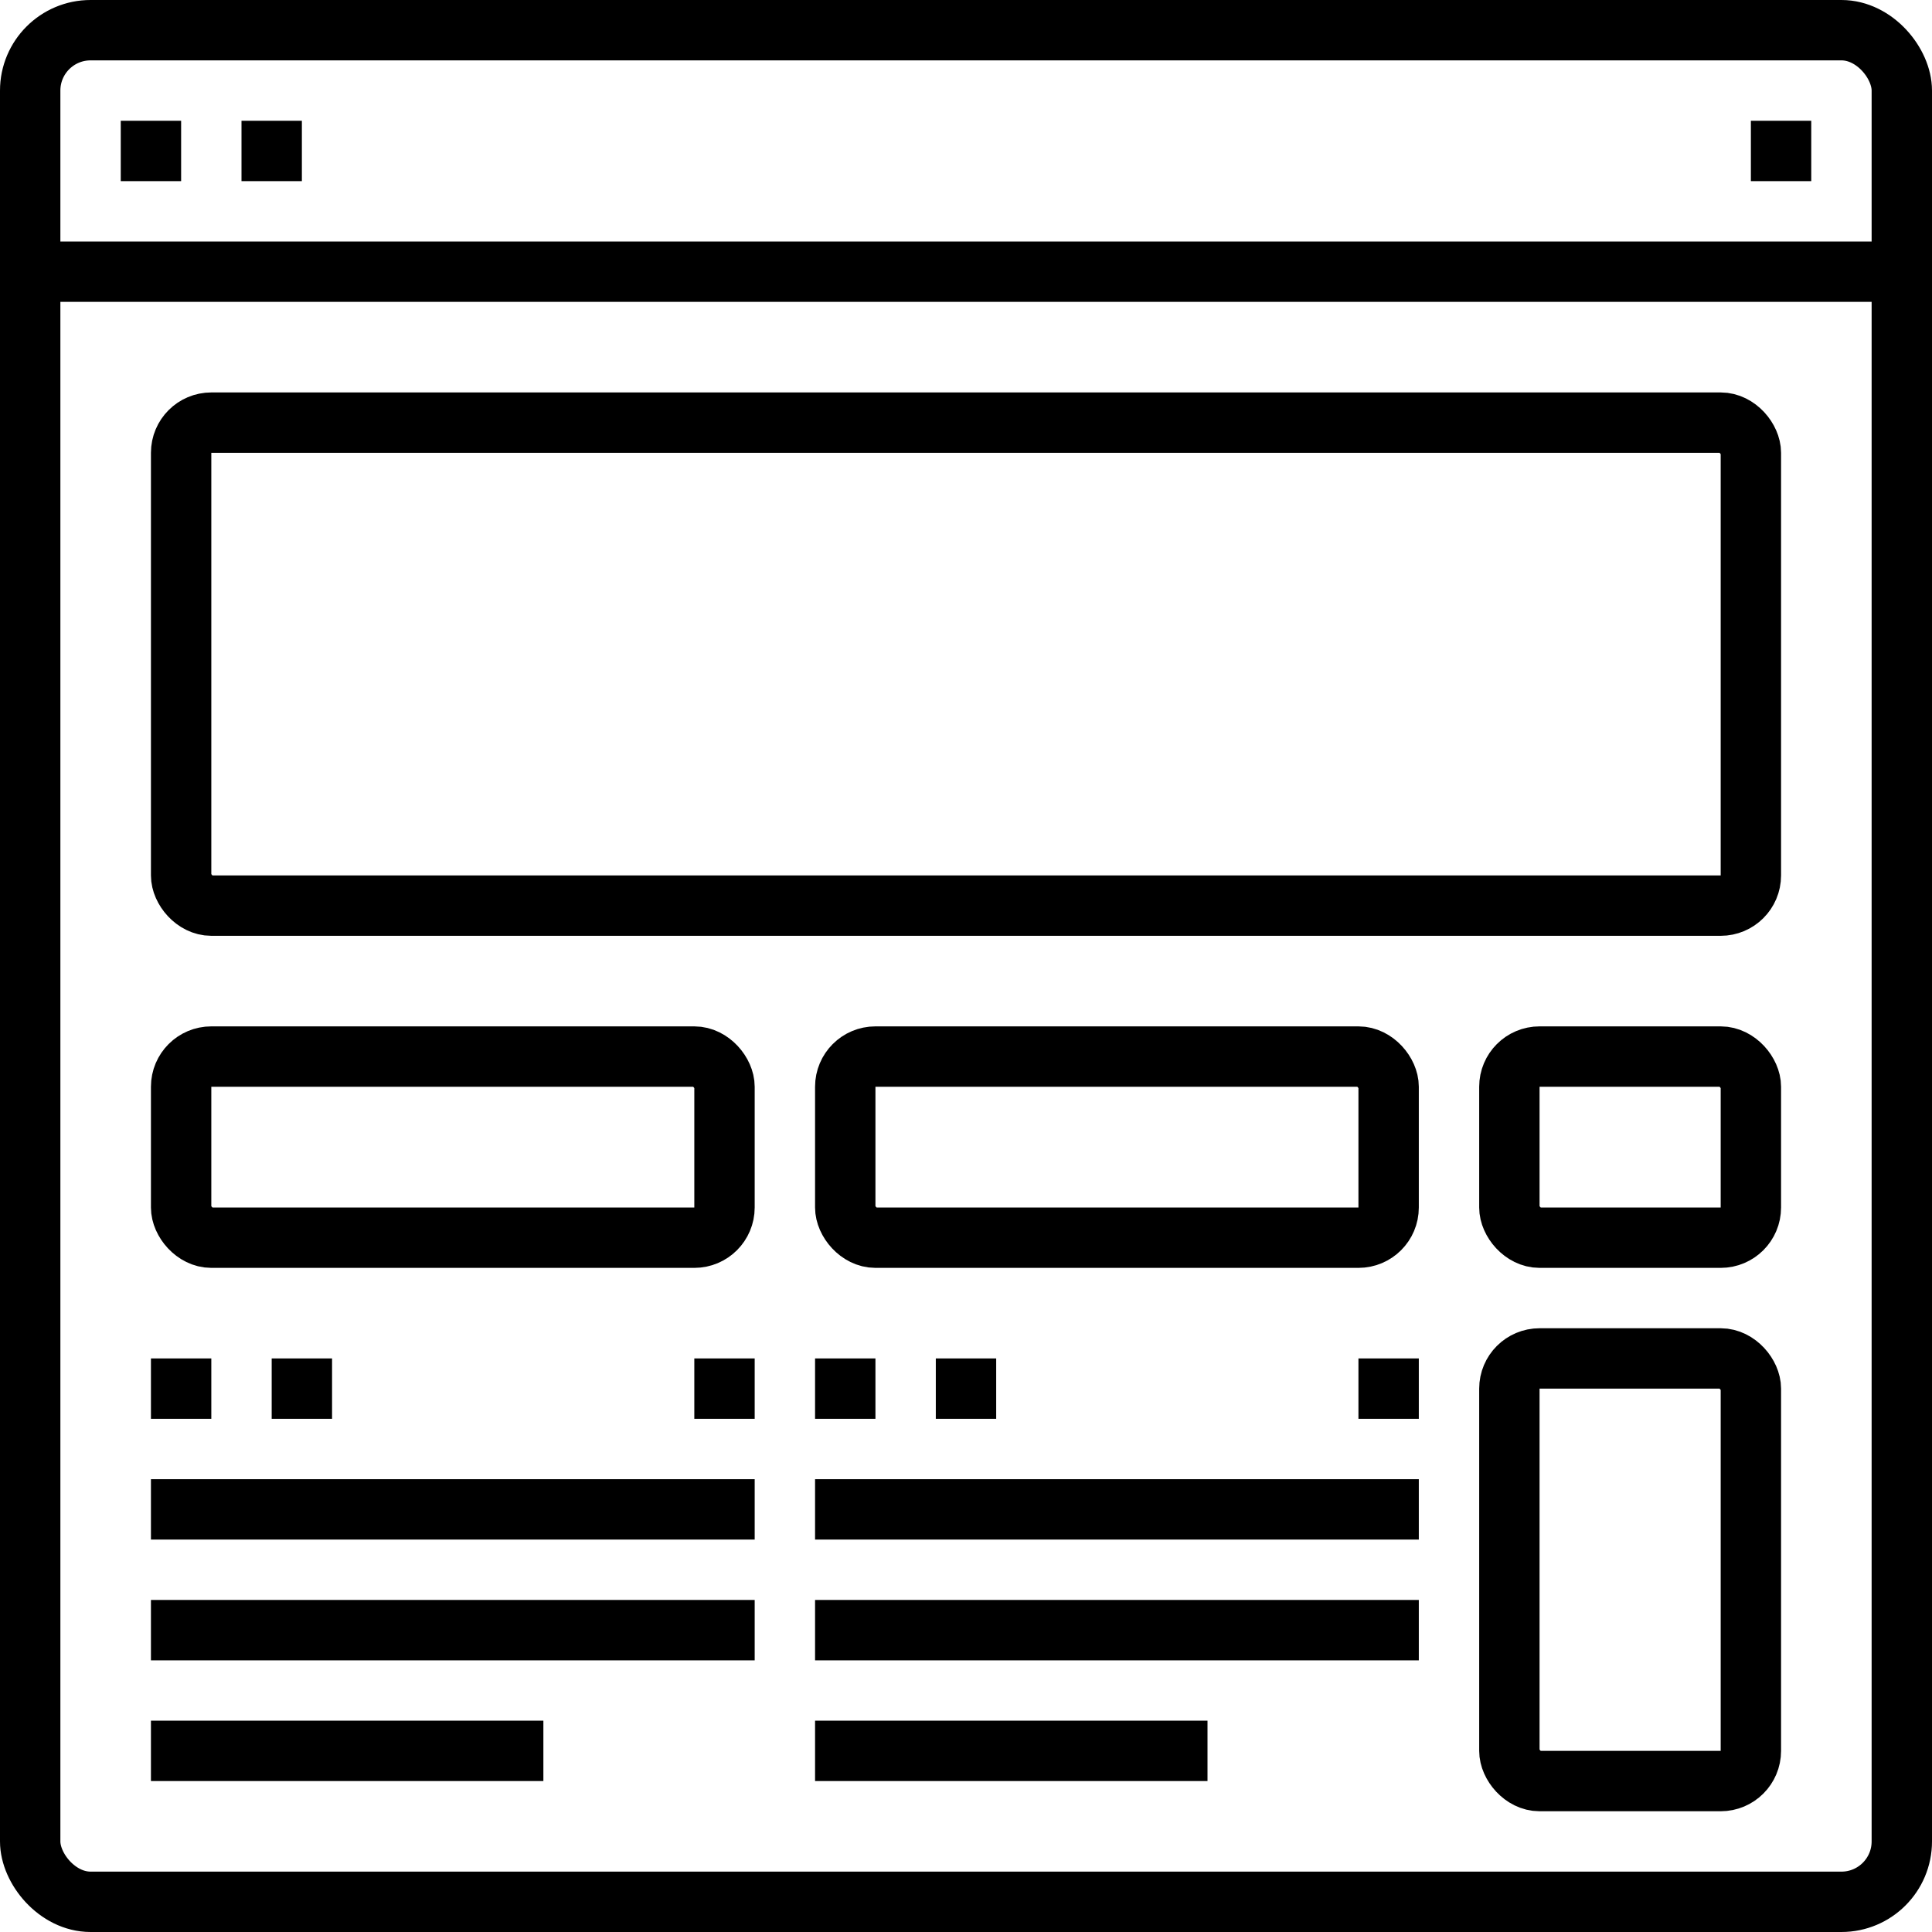
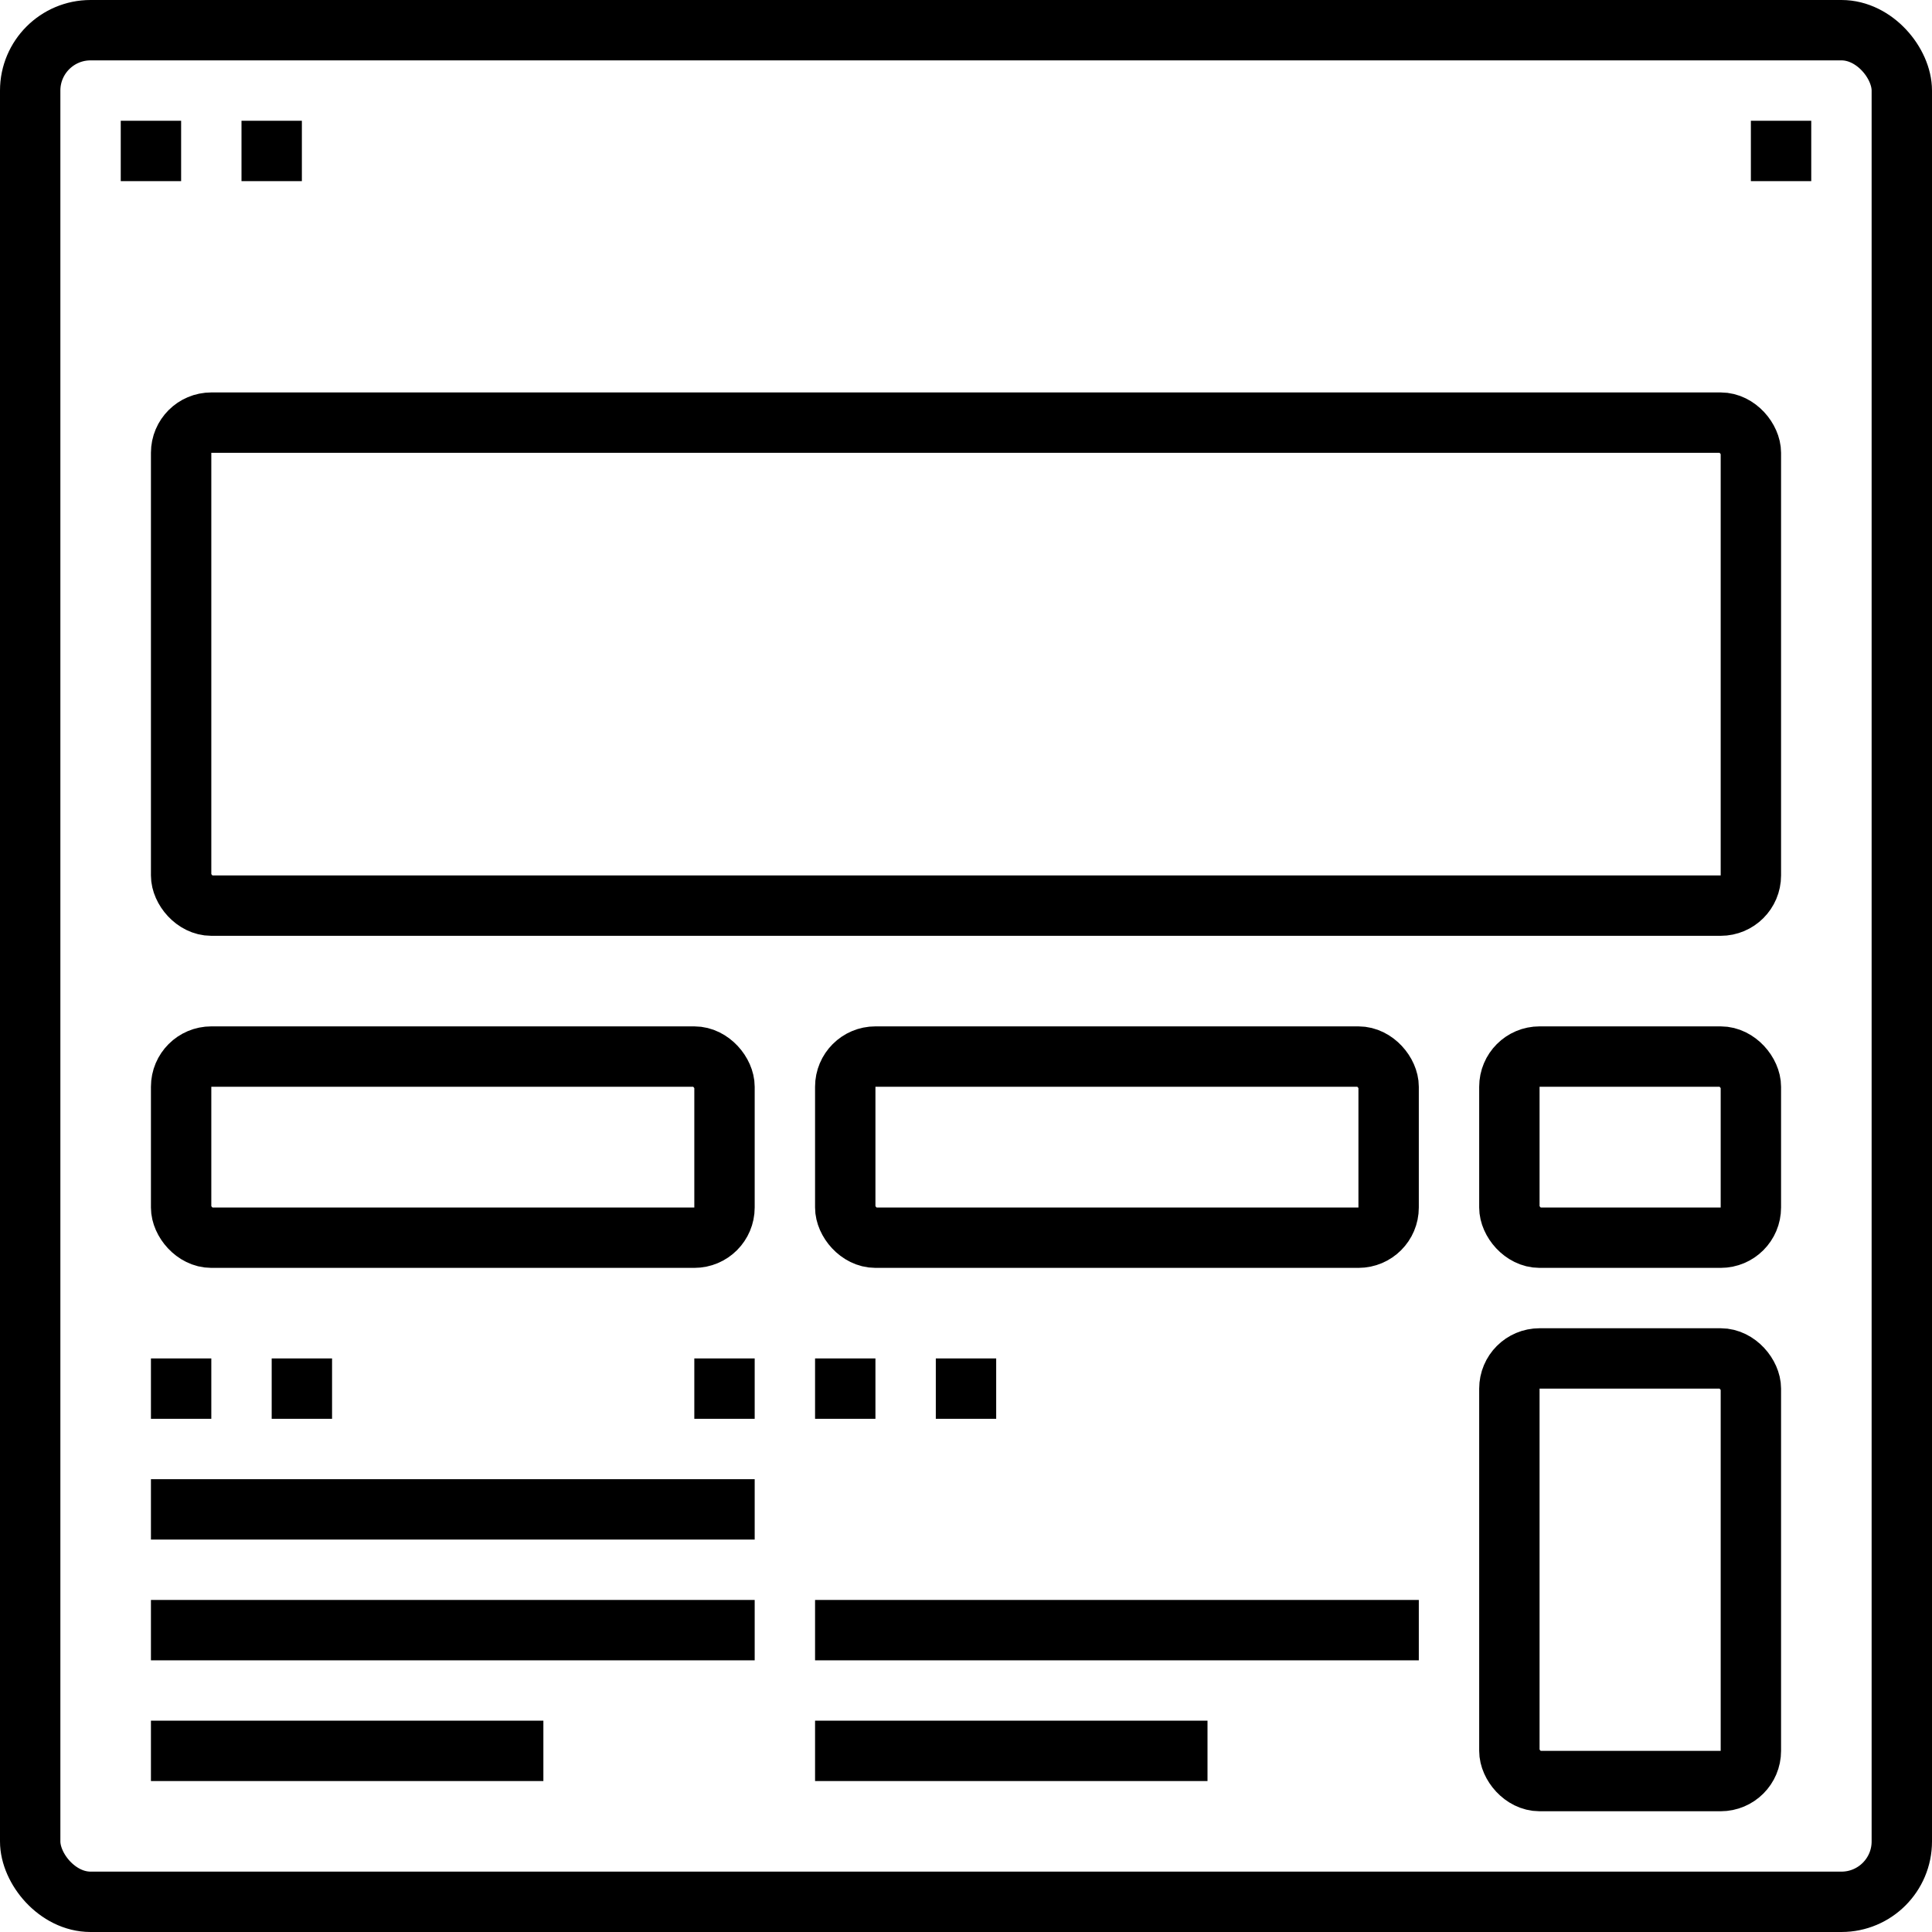
<svg xmlns="http://www.w3.org/2000/svg" height="64" viewBox="0 0 64 64" width="64">
  <defs>
    <style>.cls-1{fill:none;stroke:#000;stroke-linejoin:round;stroke-width:2px;}</style>
  </defs>
  <title />
  <g data-name="18-Website" id="_18-Website">
    <rect class="cls-1" height="62" rx="2" ry="2" width="62" x="1" y="1" />
-     <line class="cls-1" x1="1" x2="63" y1="9" y2="9" />
    <line class="cls-1" x1="4" x2="6" y1="5" y2="5" />
    <line class="cls-1" x1="8" x2="10" y1="5" y2="5" />
    <line class="cls-1" x1="58" x2="60" y1="5" y2="5" />
    <rect class="cls-1" height="16" rx="1" ry="1" width="52" x="6" y="14" />
    <rect class="cls-1" height="6" rx="1" ry="1" width="18" x="6" y="35" />
    <rect class="cls-1" height="6" rx="1" ry="1" width="18" x="28" y="35" />
    <rect class="cls-1" height="6" rx="1" ry="1" width="8" x="50" y="35" />
    <line class="cls-1" x1="5" x2="7" y1="46" y2="46" />
    <line class="cls-1" x1="9" x2="11" y1="46" y2="46" />
    <line class="cls-1" x1="23" x2="25" y1="46" y2="46" />
    <line class="cls-1" x1="27" x2="29" y1="46" y2="46" />
    <line class="cls-1" x1="31" x2="33" y1="46" y2="46" />
-     <line class="cls-1" x1="45" x2="47" y1="46" y2="46" />
    <line class="cls-1" x1="5" x2="25" y1="50" y2="50" />
    <line class="cls-1" x1="5" x2="25" y1="54" y2="54" />
    <line class="cls-1" x1="5" x2="18" y1="58" y2="58" />
-     <line class="cls-1" x1="27" x2="47" y1="50" y2="50" />
    <line class="cls-1" x1="27" x2="47" y1="54" y2="54" />
    <line class="cls-1" x1="27" x2="40" y1="58" y2="58" />
    <rect class="cls-1" height="14" rx="1" ry="1" width="8" x="50" y="45" />
  </g>
</svg>